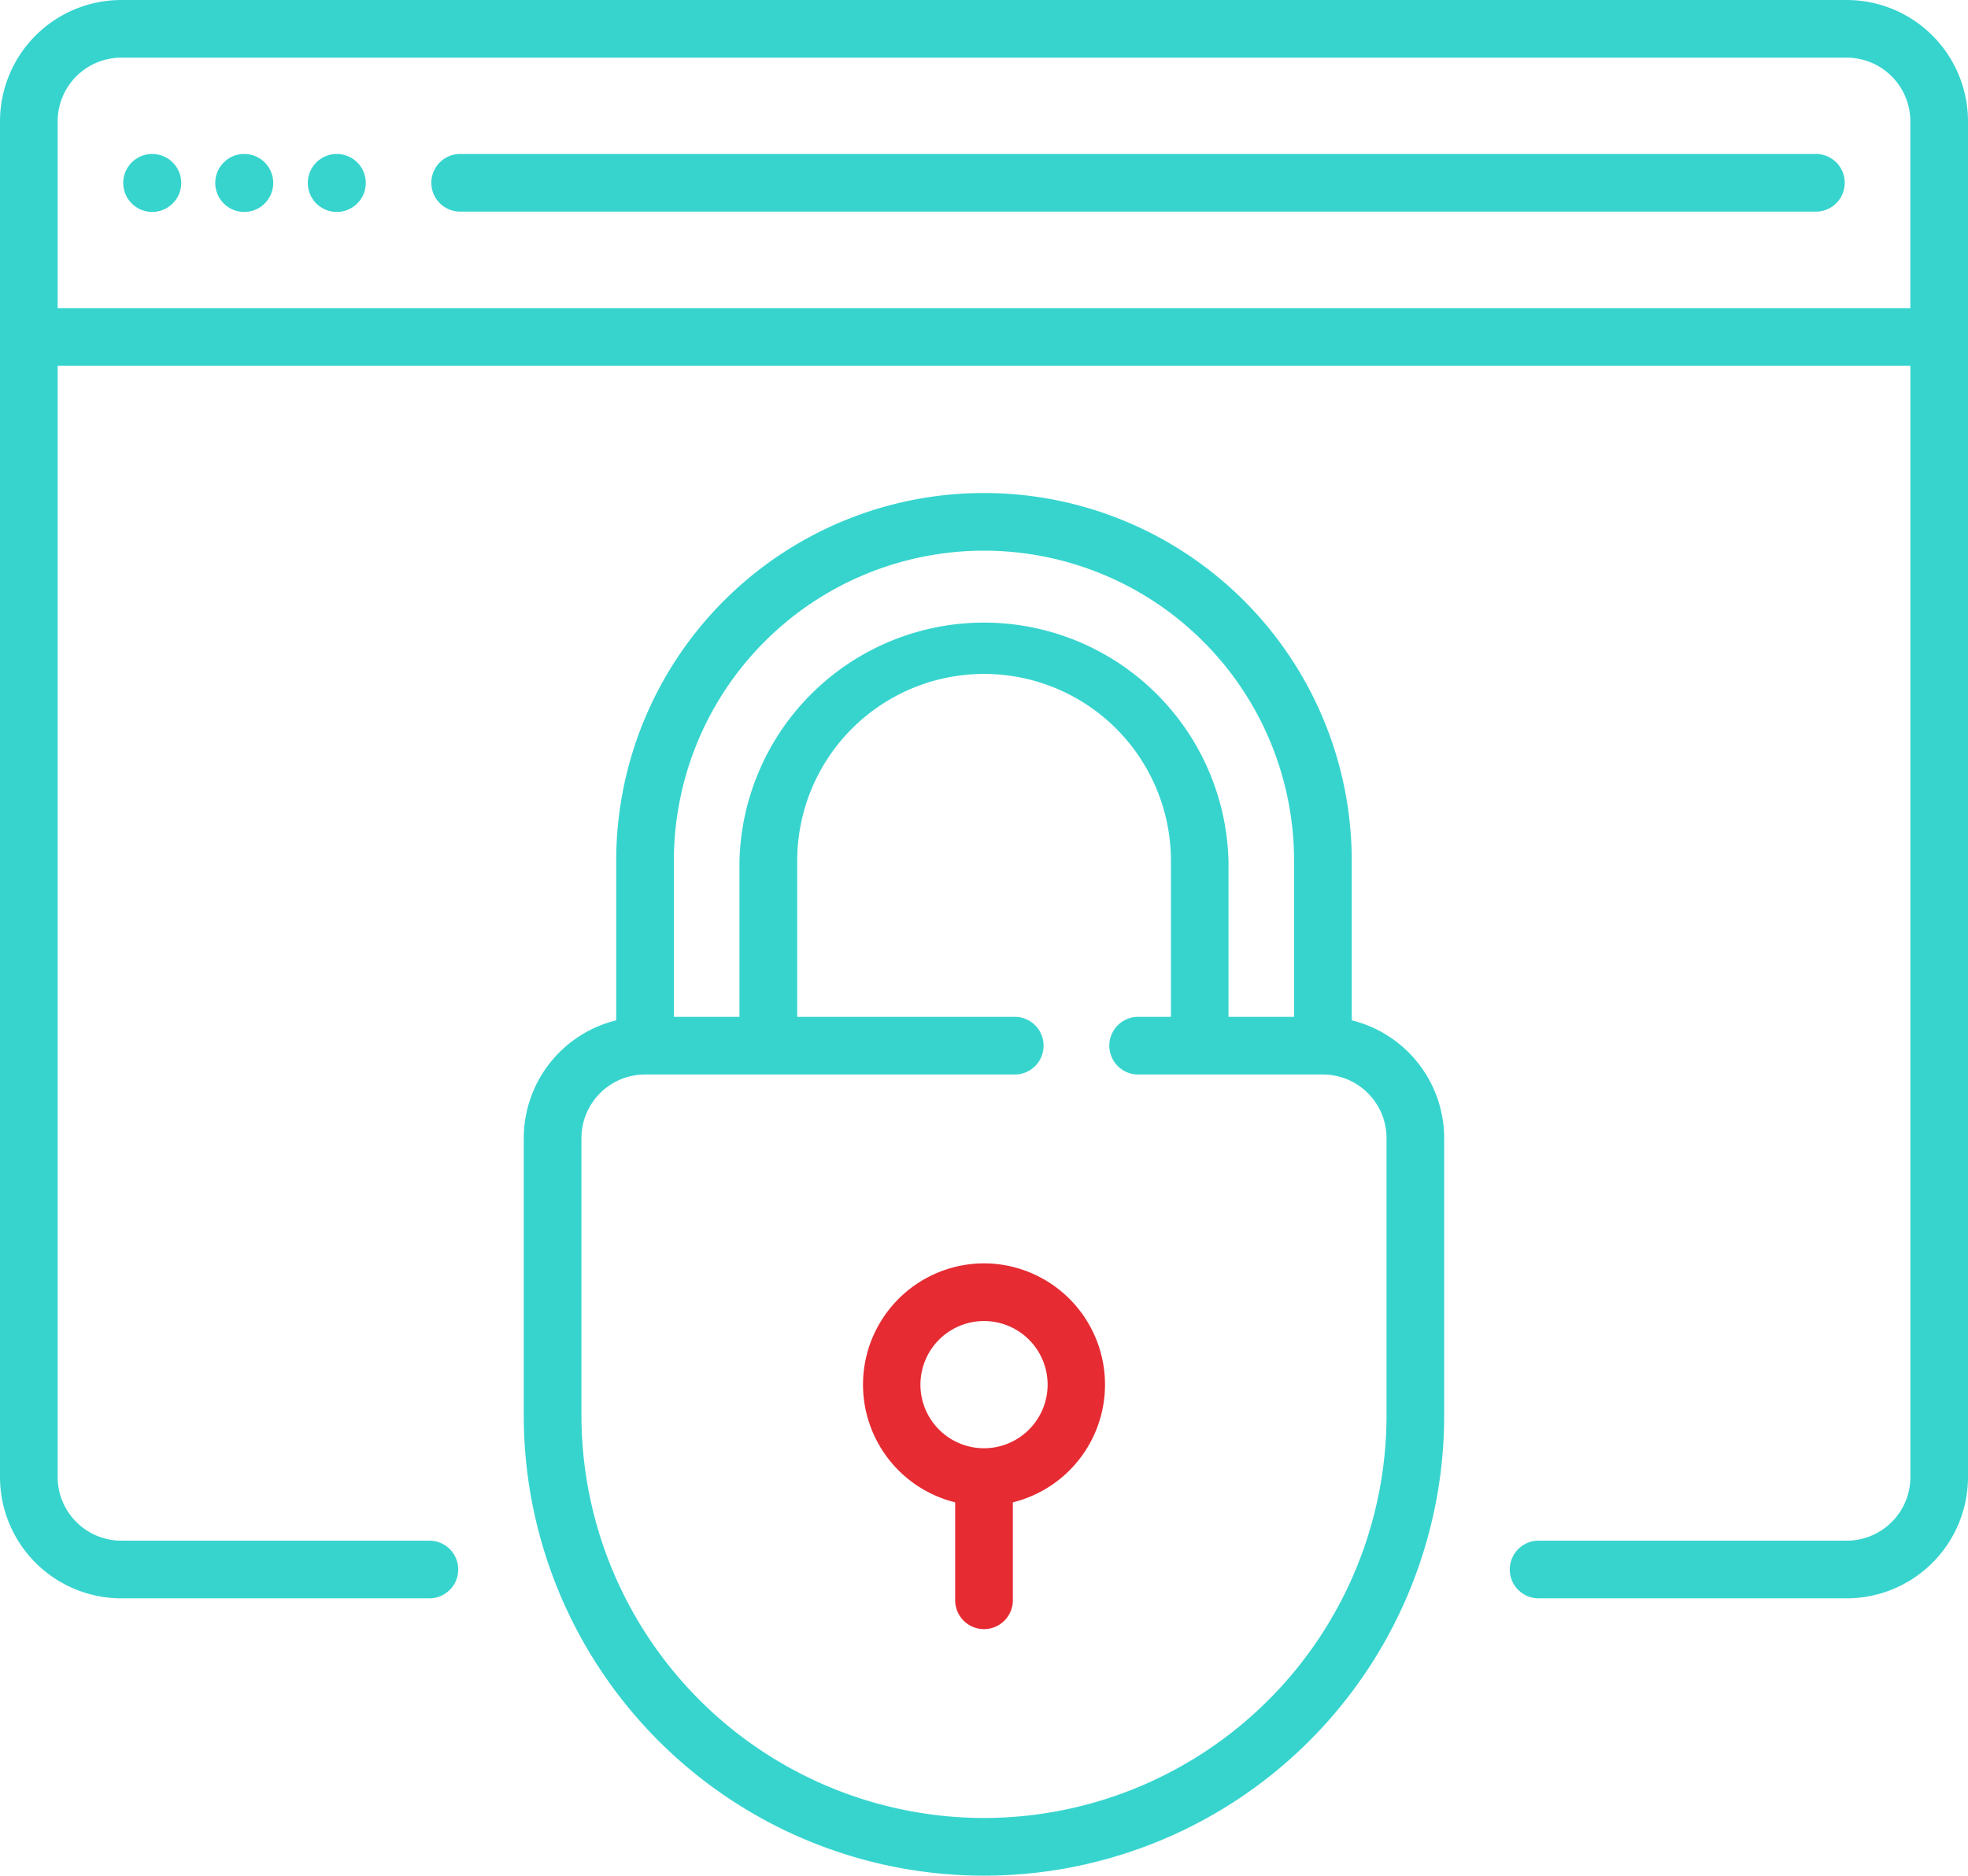
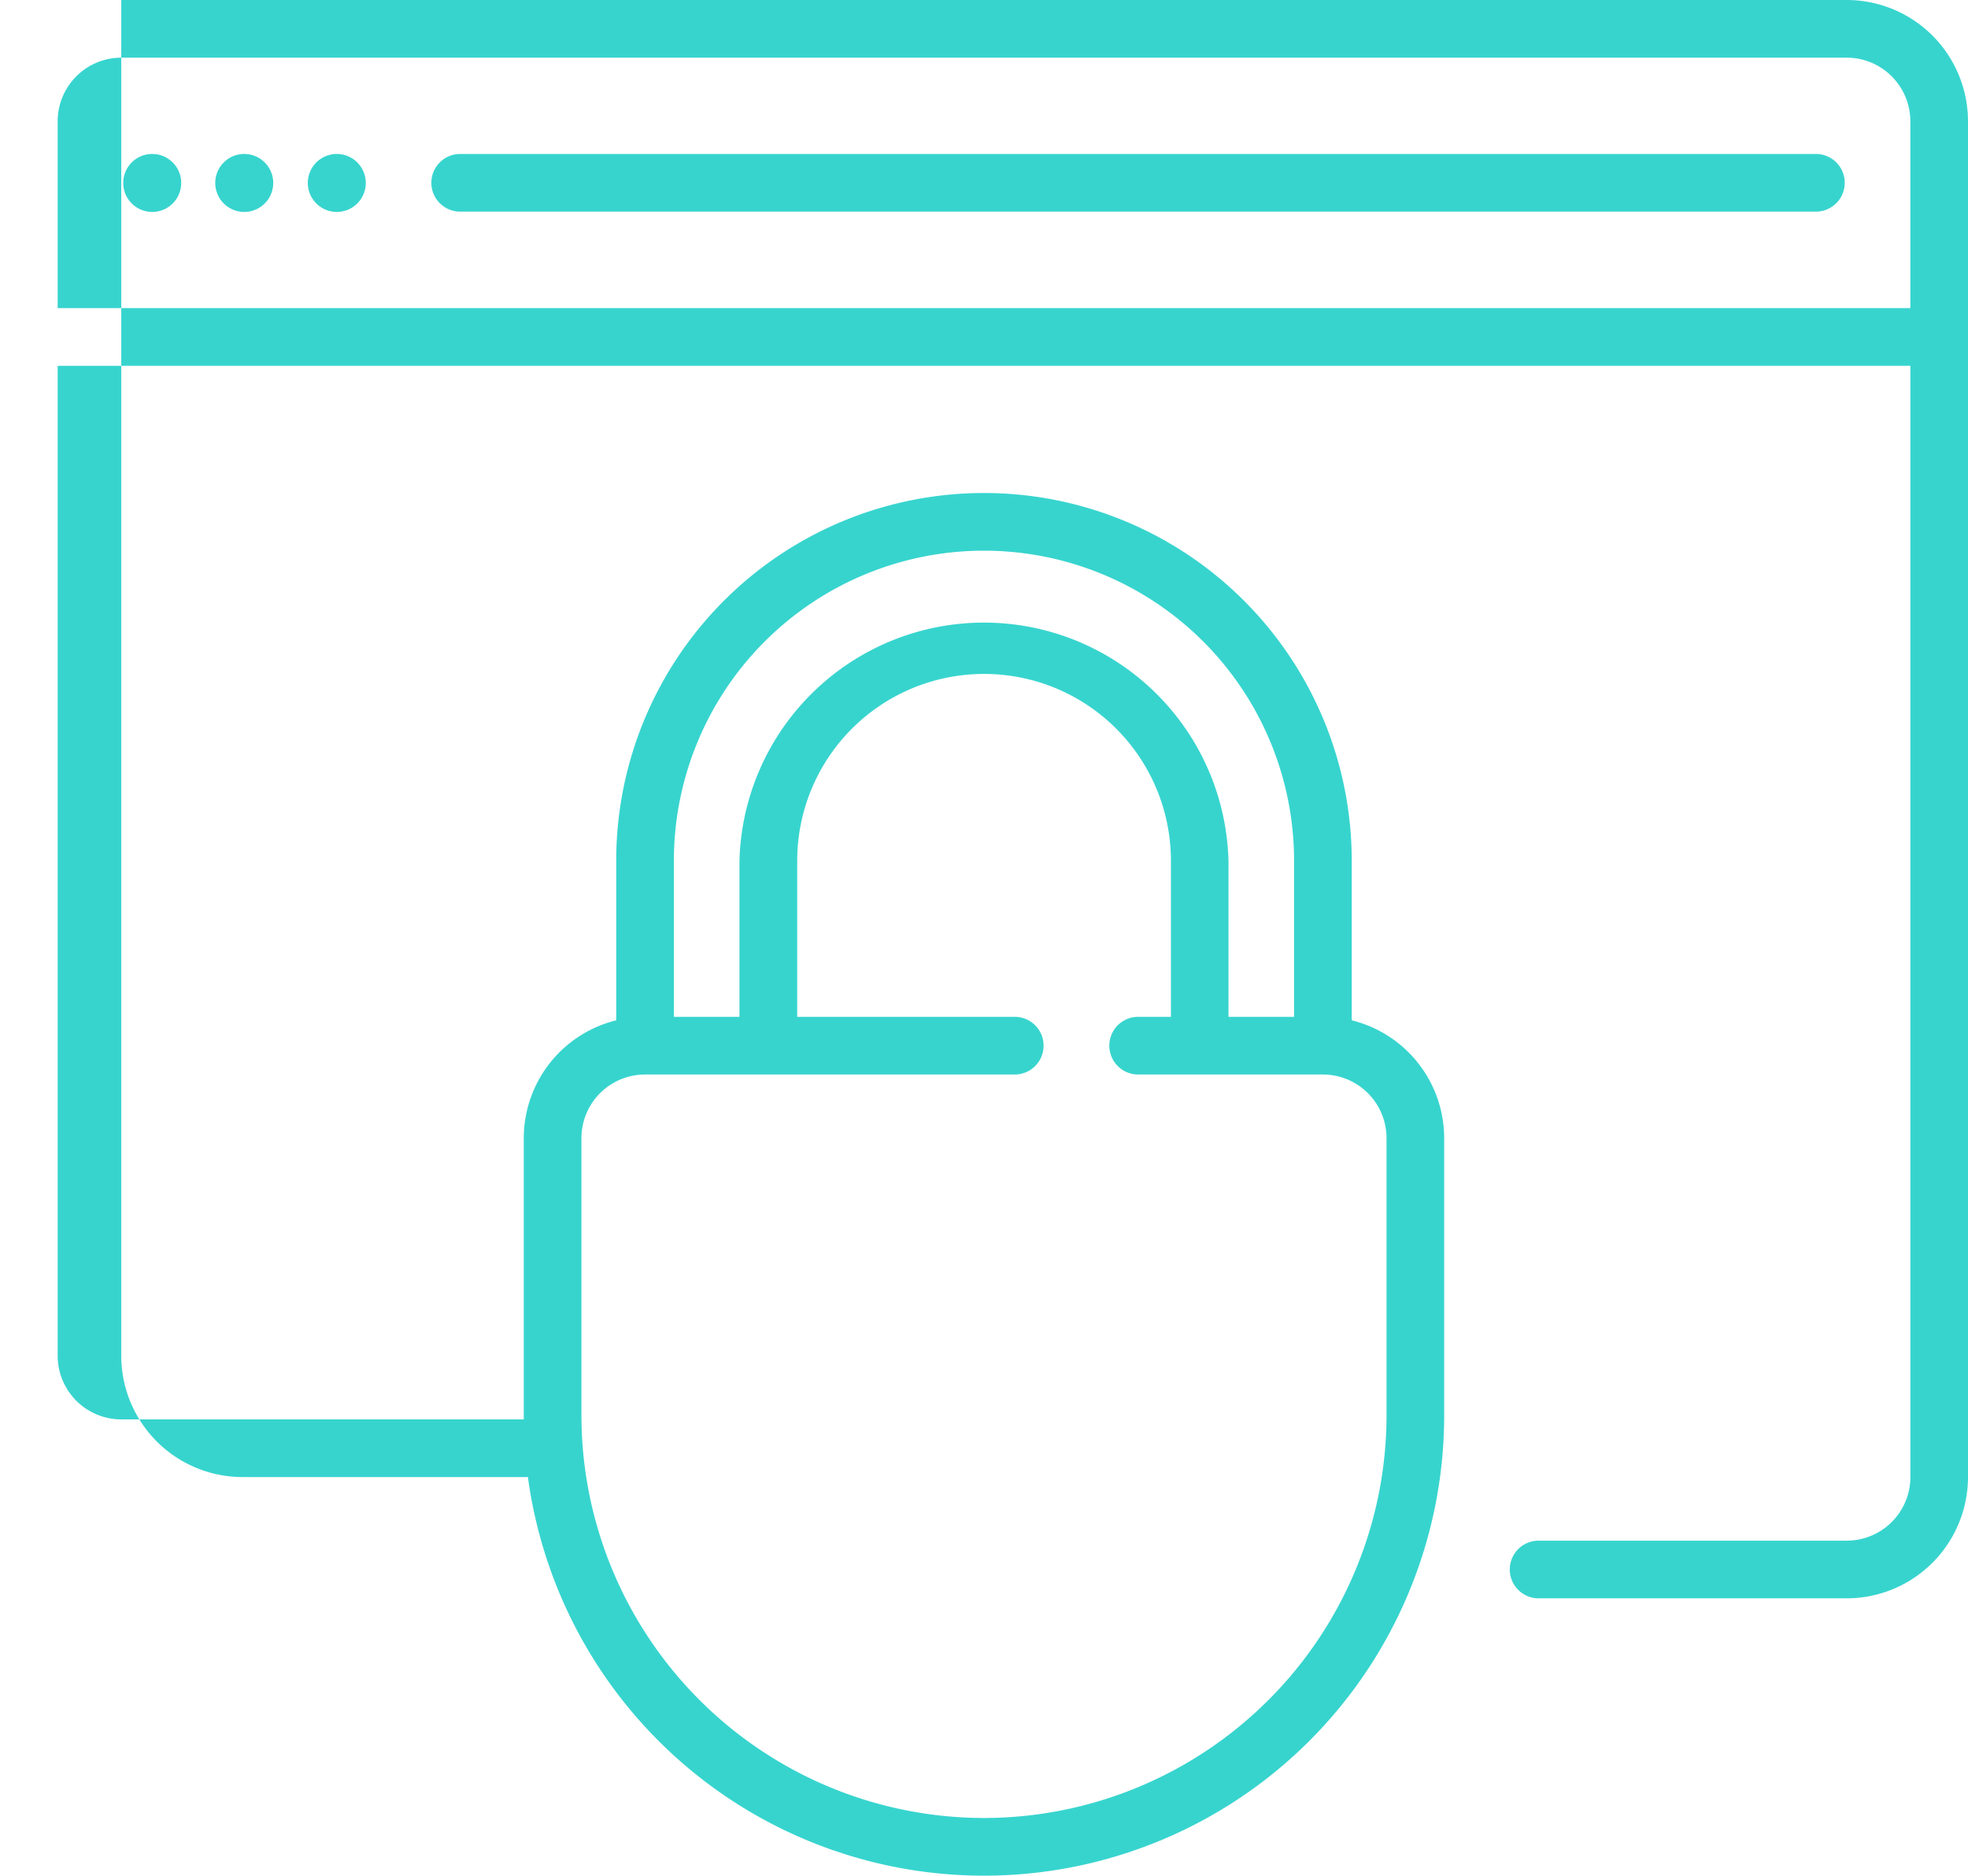
<svg xmlns="http://www.w3.org/2000/svg" width="70" height="66.712">
  <defs>
    <style>.a{fill:#37d4ce}</style>
  </defs>
-   <path class="a" d="M65.687 0H4.313A4.318 4.318 0 000 4.313v48.222a4.318 4.318 0 004.313 4.313h10.96a1.025 1.025 0 100-2.051H4.313a2.265 2.265 0 01-2.262-2.262V13.01h65.9v39.525a2.265 2.265 0 01-2.262 2.262H54.727a1.025 1.025 0 000 2.051h10.96A4.318 4.318 0 0070 52.535V4.313A4.318 4.318 0 0065.687 0zm2.262 10.96H2.051V4.313a2.265 2.265 0 012.262-2.262h61.374a2.265 2.265 0 012.262 2.262z" />
+   <path class="a" d="M65.687 0H4.313v48.222a4.318 4.318 0 004.313 4.313h10.96a1.025 1.025 0 100-2.051H4.313a2.265 2.265 0 01-2.262-2.262V13.01h65.9v39.525a2.265 2.265 0 01-2.262 2.262H54.727a1.025 1.025 0 000 2.051h10.96A4.318 4.318 0 0070 52.535V4.313A4.318 4.318 0 0065.687 0zm2.262 10.96H2.051V4.313a2.265 2.265 0 012.262-2.262h61.374a2.265 2.265 0 012.262 2.262z" />
  <path class="a" d="M5.42 5.476h-.011a1.031 1.031 0 10.011 0zm6.565 0h-.011a1.031 1.031 0 10.011 0zm-3.292 0h-.011a1.031 1.031 0 10.011 0zm55.897 0H16.368a1.025 1.025 0 000 2.051H64.59a1.025 1.025 0 000-2.051zM48.08 36.29v-5.674a13.081 13.081 0 10-26.162 0v5.674a4.32 4.32 0 00-3.288 4.189v9.864a16.369 16.369 0 1032.738 0v-9.864a4.321 4.321 0 00-3.288-4.189zm-24.111-5.674a11.03 11.03 0 1122.06 0v5.55h-2.333v-5.55a8.7 8.7 0 00-17.394 0v5.55h-2.333zm11.03 34.045a14.334 14.334 0 01-14.318-14.318v-9.864a2.265 2.265 0 012.262-2.262h13.151a1.025 1.025 0 000-2.051h-7.738v-5.55a6.646 6.646 0 0113.293 0v5.55h-1.166a1.025 1.025 0 000 2.051h6.573a2.265 2.265 0 012.262 2.262v9.864A14.334 14.334 0 0135 64.661z" />
-   <path d="M35 44.934a4.313 4.313 0 00-1.025 8.5v3.483a1.025 1.025 0 002.051 0v-3.483a4.313 4.313 0 00-1.025-8.5zm0 6.576a2.262 2.262 0 112.263-2.262A2.265 2.265 0 0135 51.51z" fill="#e62b33" />
</svg>